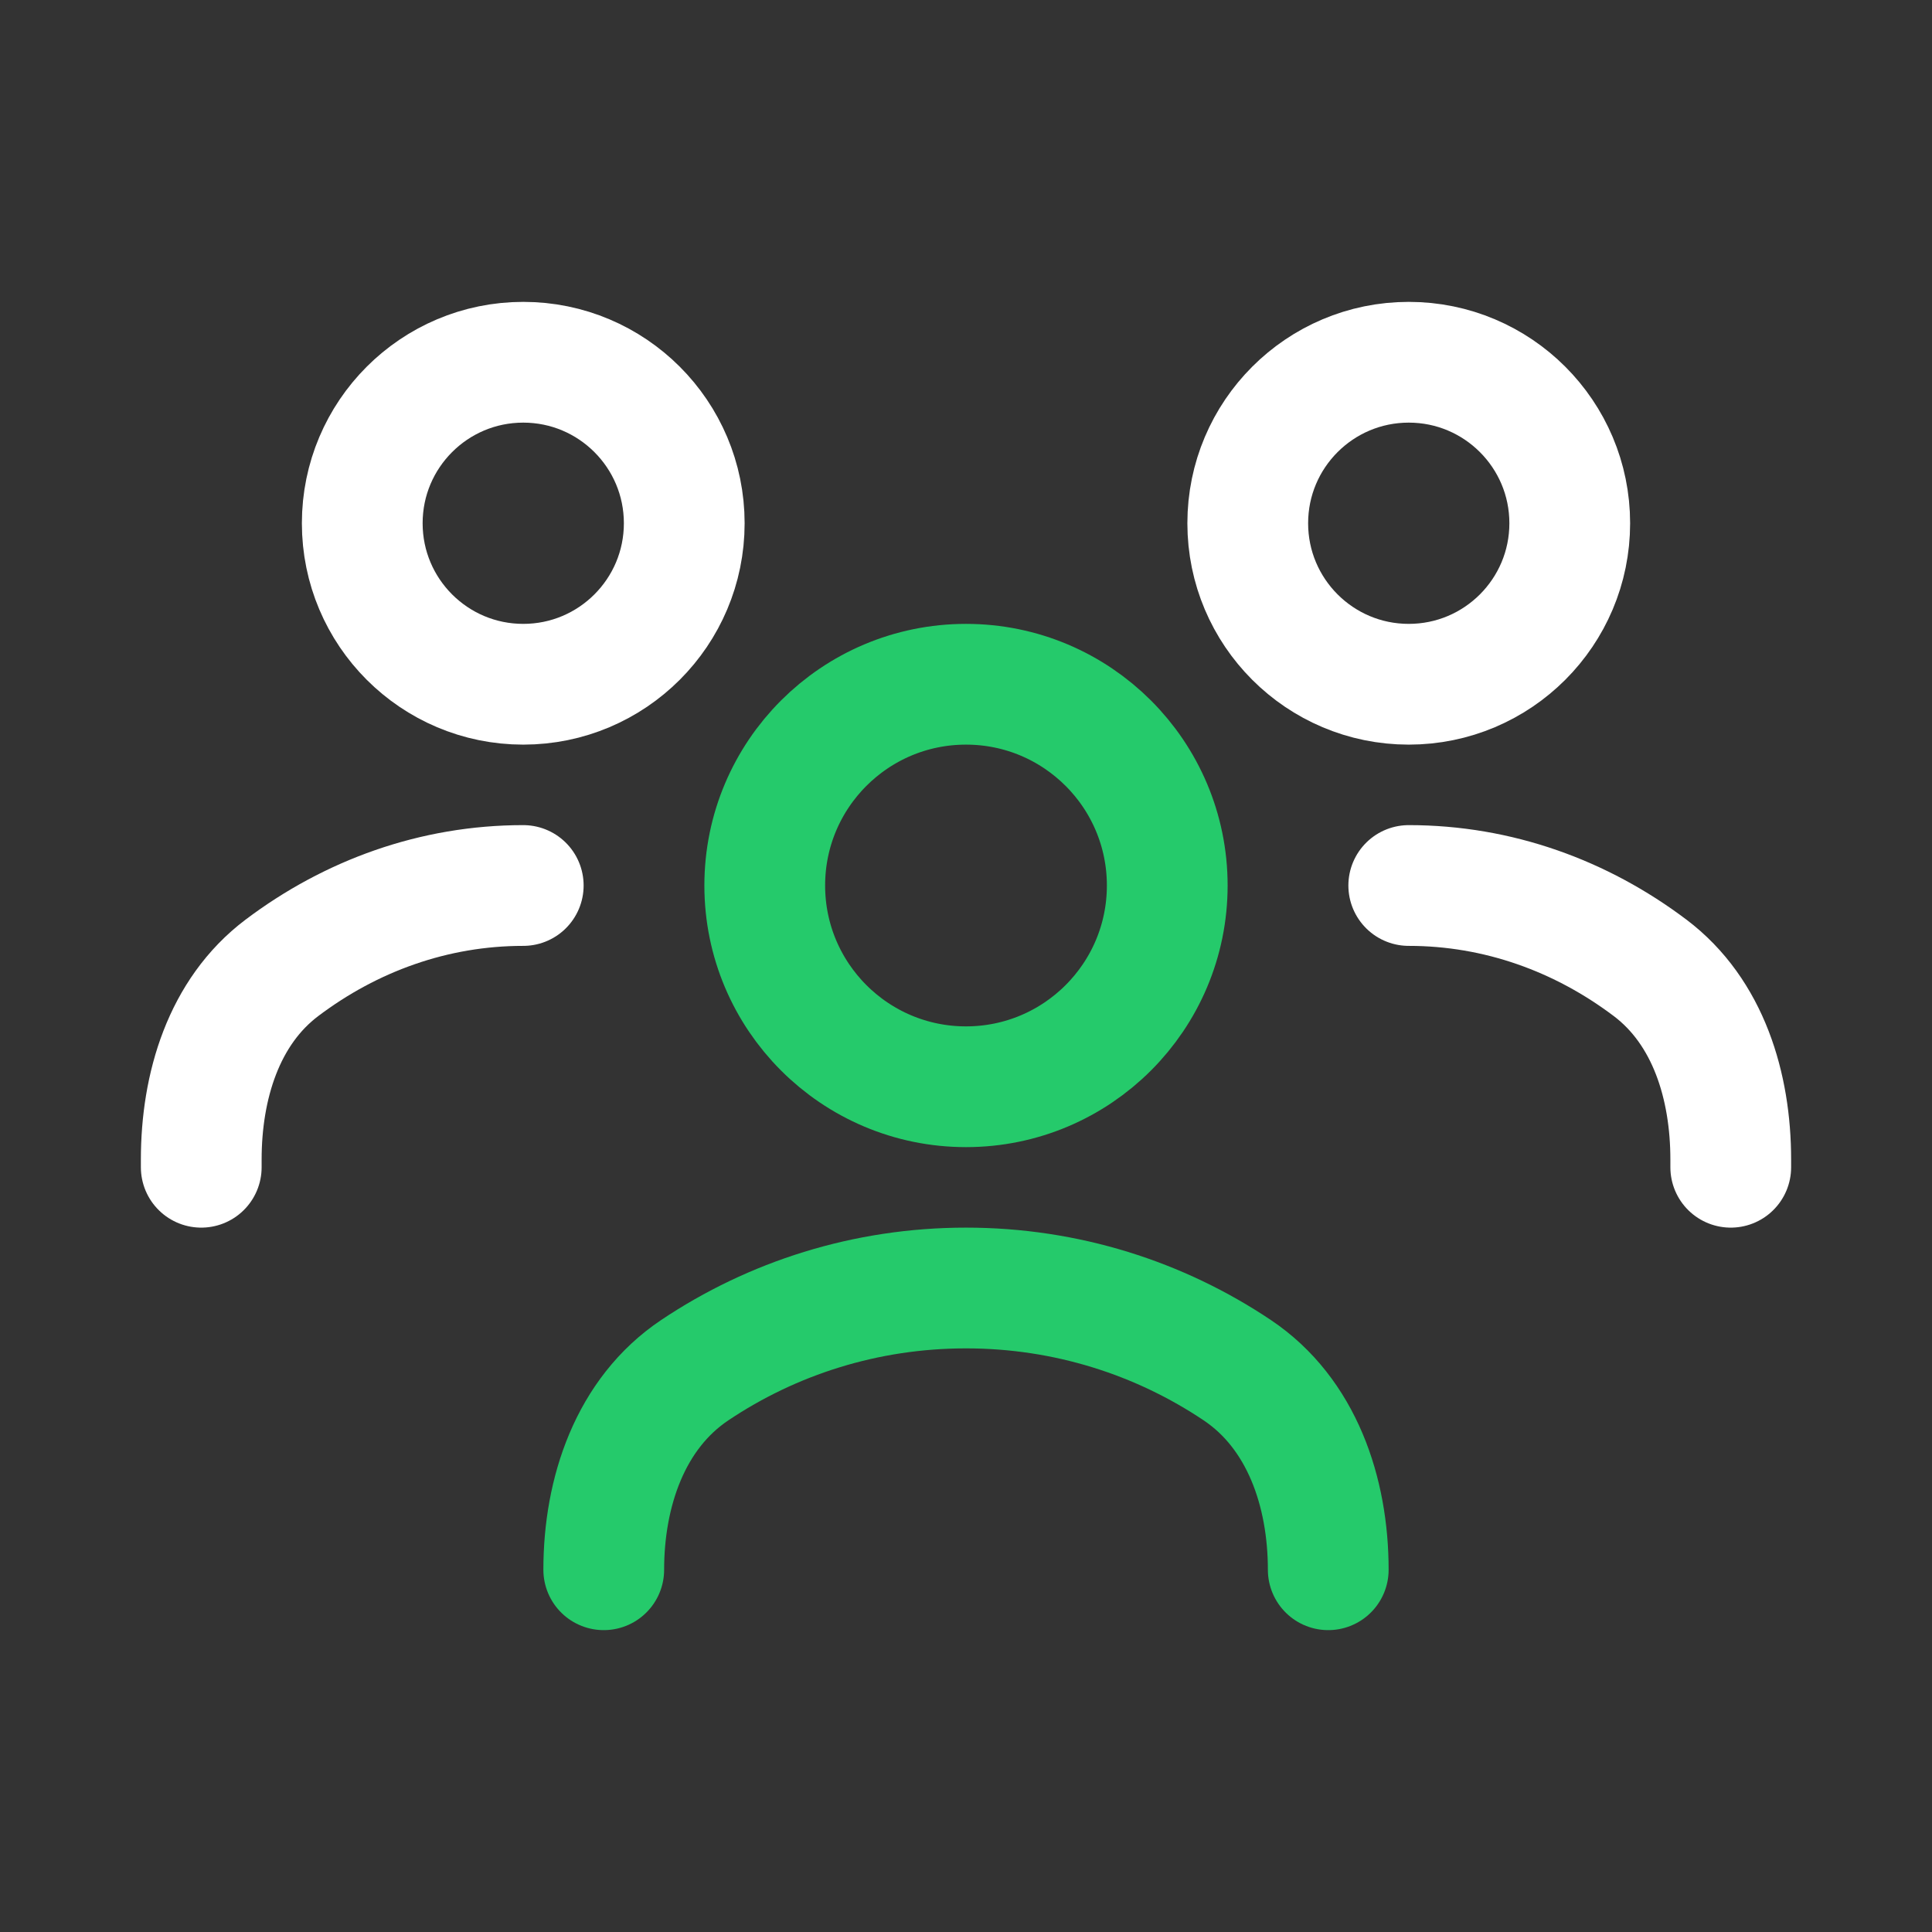
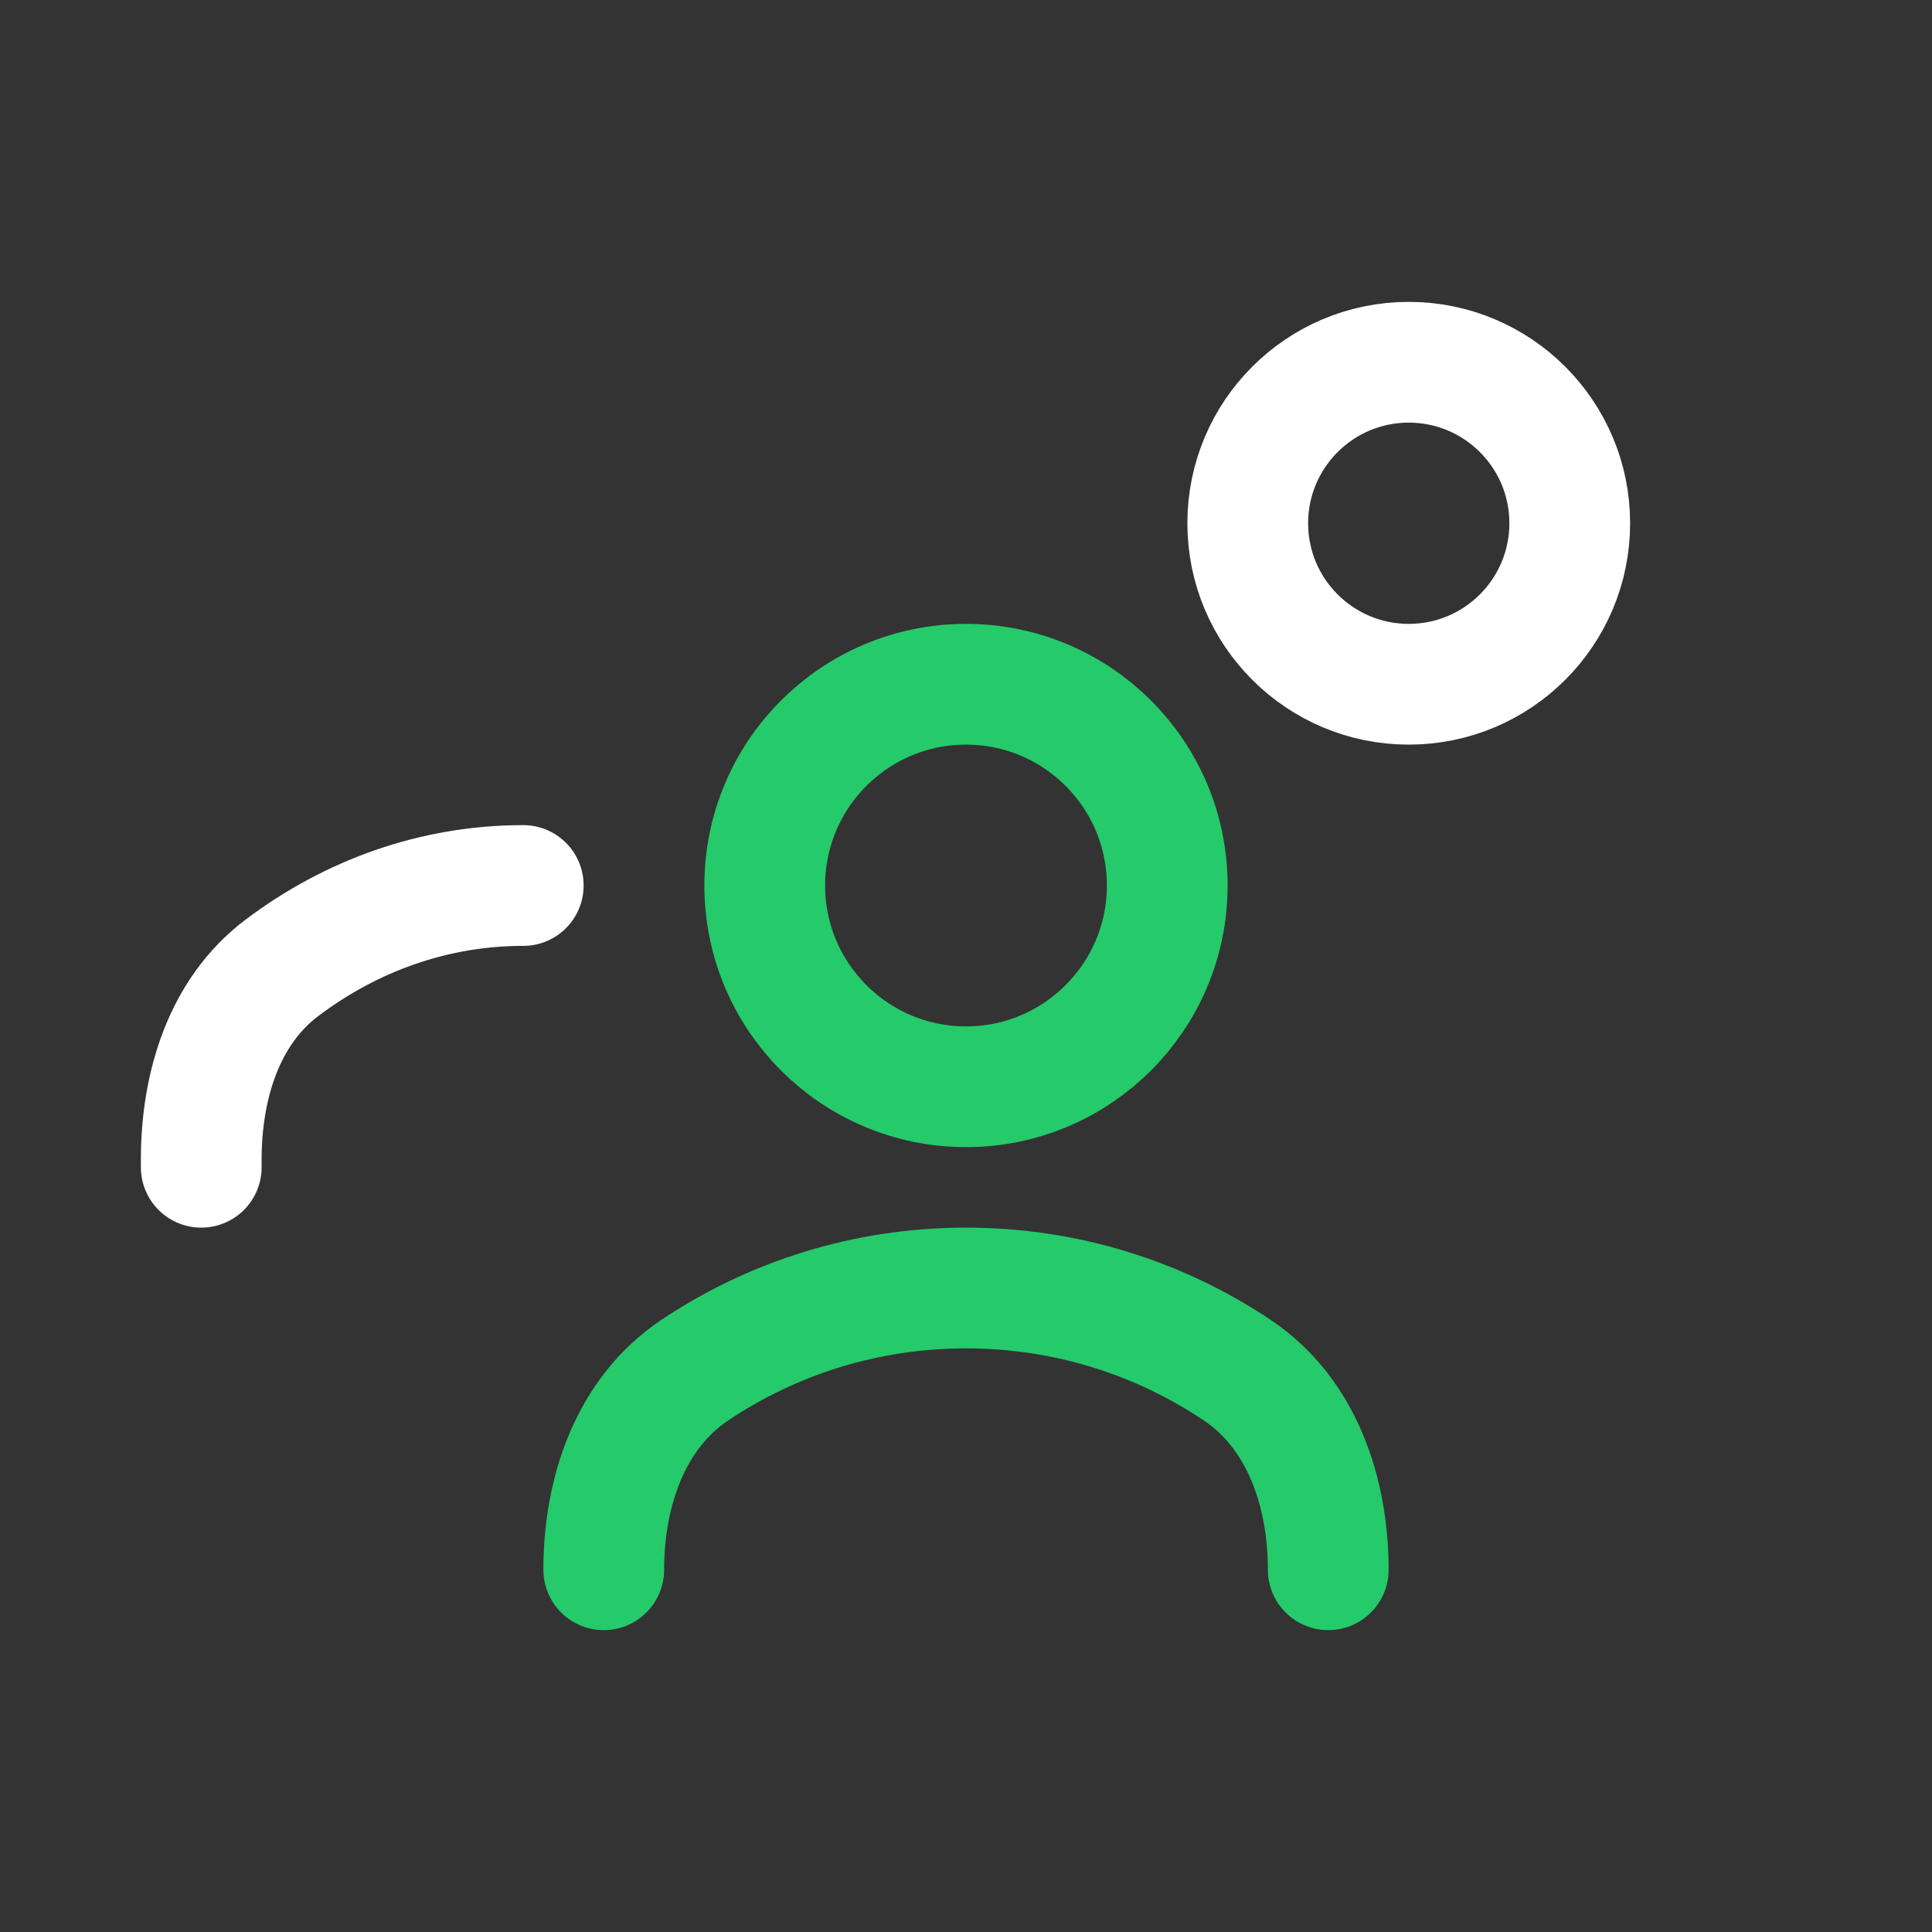
<svg xmlns="http://www.w3.org/2000/svg" width="48" height="48" viewBox="0 0 48 48" fill="none">
  <rect x="0" y="0" width="48" height="48" fill="#333333" stroke="none" />
  <path d="M15 39C15 37.069 15.657 35.115 17.262 34.041C19.186 32.752 21.505 32 24 32C26.495 32 28.814 32.752 30.738 34.041C32.343 35.115 33 37.069 33 39" stroke="#25CA6B" stroke-width="3" stroke-linecap="round" stroke-linejoin="round" />
  <path d="M24 27C26.761 27 29 24.761 29 22C29 19.239 26.761 17 24 17C21.239 17 19 19.239 19 22C19 24.761 21.239 27 24 27Z" stroke="#25CA6B" stroke-width="3" stroke-linecap="round" stroke-linejoin="round" />
-   <path d="M35 22C37.22 22 39.283 22.754 40.995 24.045C42.446 25.139 43 26.99 43 28.808V29" stroke="white" stroke-width="3" stroke-linecap="round" stroke-linejoin="round" />
  <path d="M35 17C37.209 17 39 15.209 39 13C39 10.791 37.209 9 35 9C32.791 9 31 10.791 31 13C31 15.209 32.791 17 35 17Z" stroke="white" stroke-width="3" stroke-linecap="round" stroke-linejoin="round" />
  <path d="M13 22C10.78 22 8.717 22.754 7.005 24.045C5.554 25.139 5 26.99 5 28.808V29" stroke="white" stroke-width="3" stroke-linecap="round" stroke-linejoin="round" />
-   <path d="M13 17C15.209 17 17 15.209 17 13C17 10.791 15.209 9 13 9C10.791 9 9 10.791 9 13C9 15.209 10.791 17 13 17Z" stroke="white" stroke-width="3" stroke-linecap="round" stroke-linejoin="round" />
</svg>